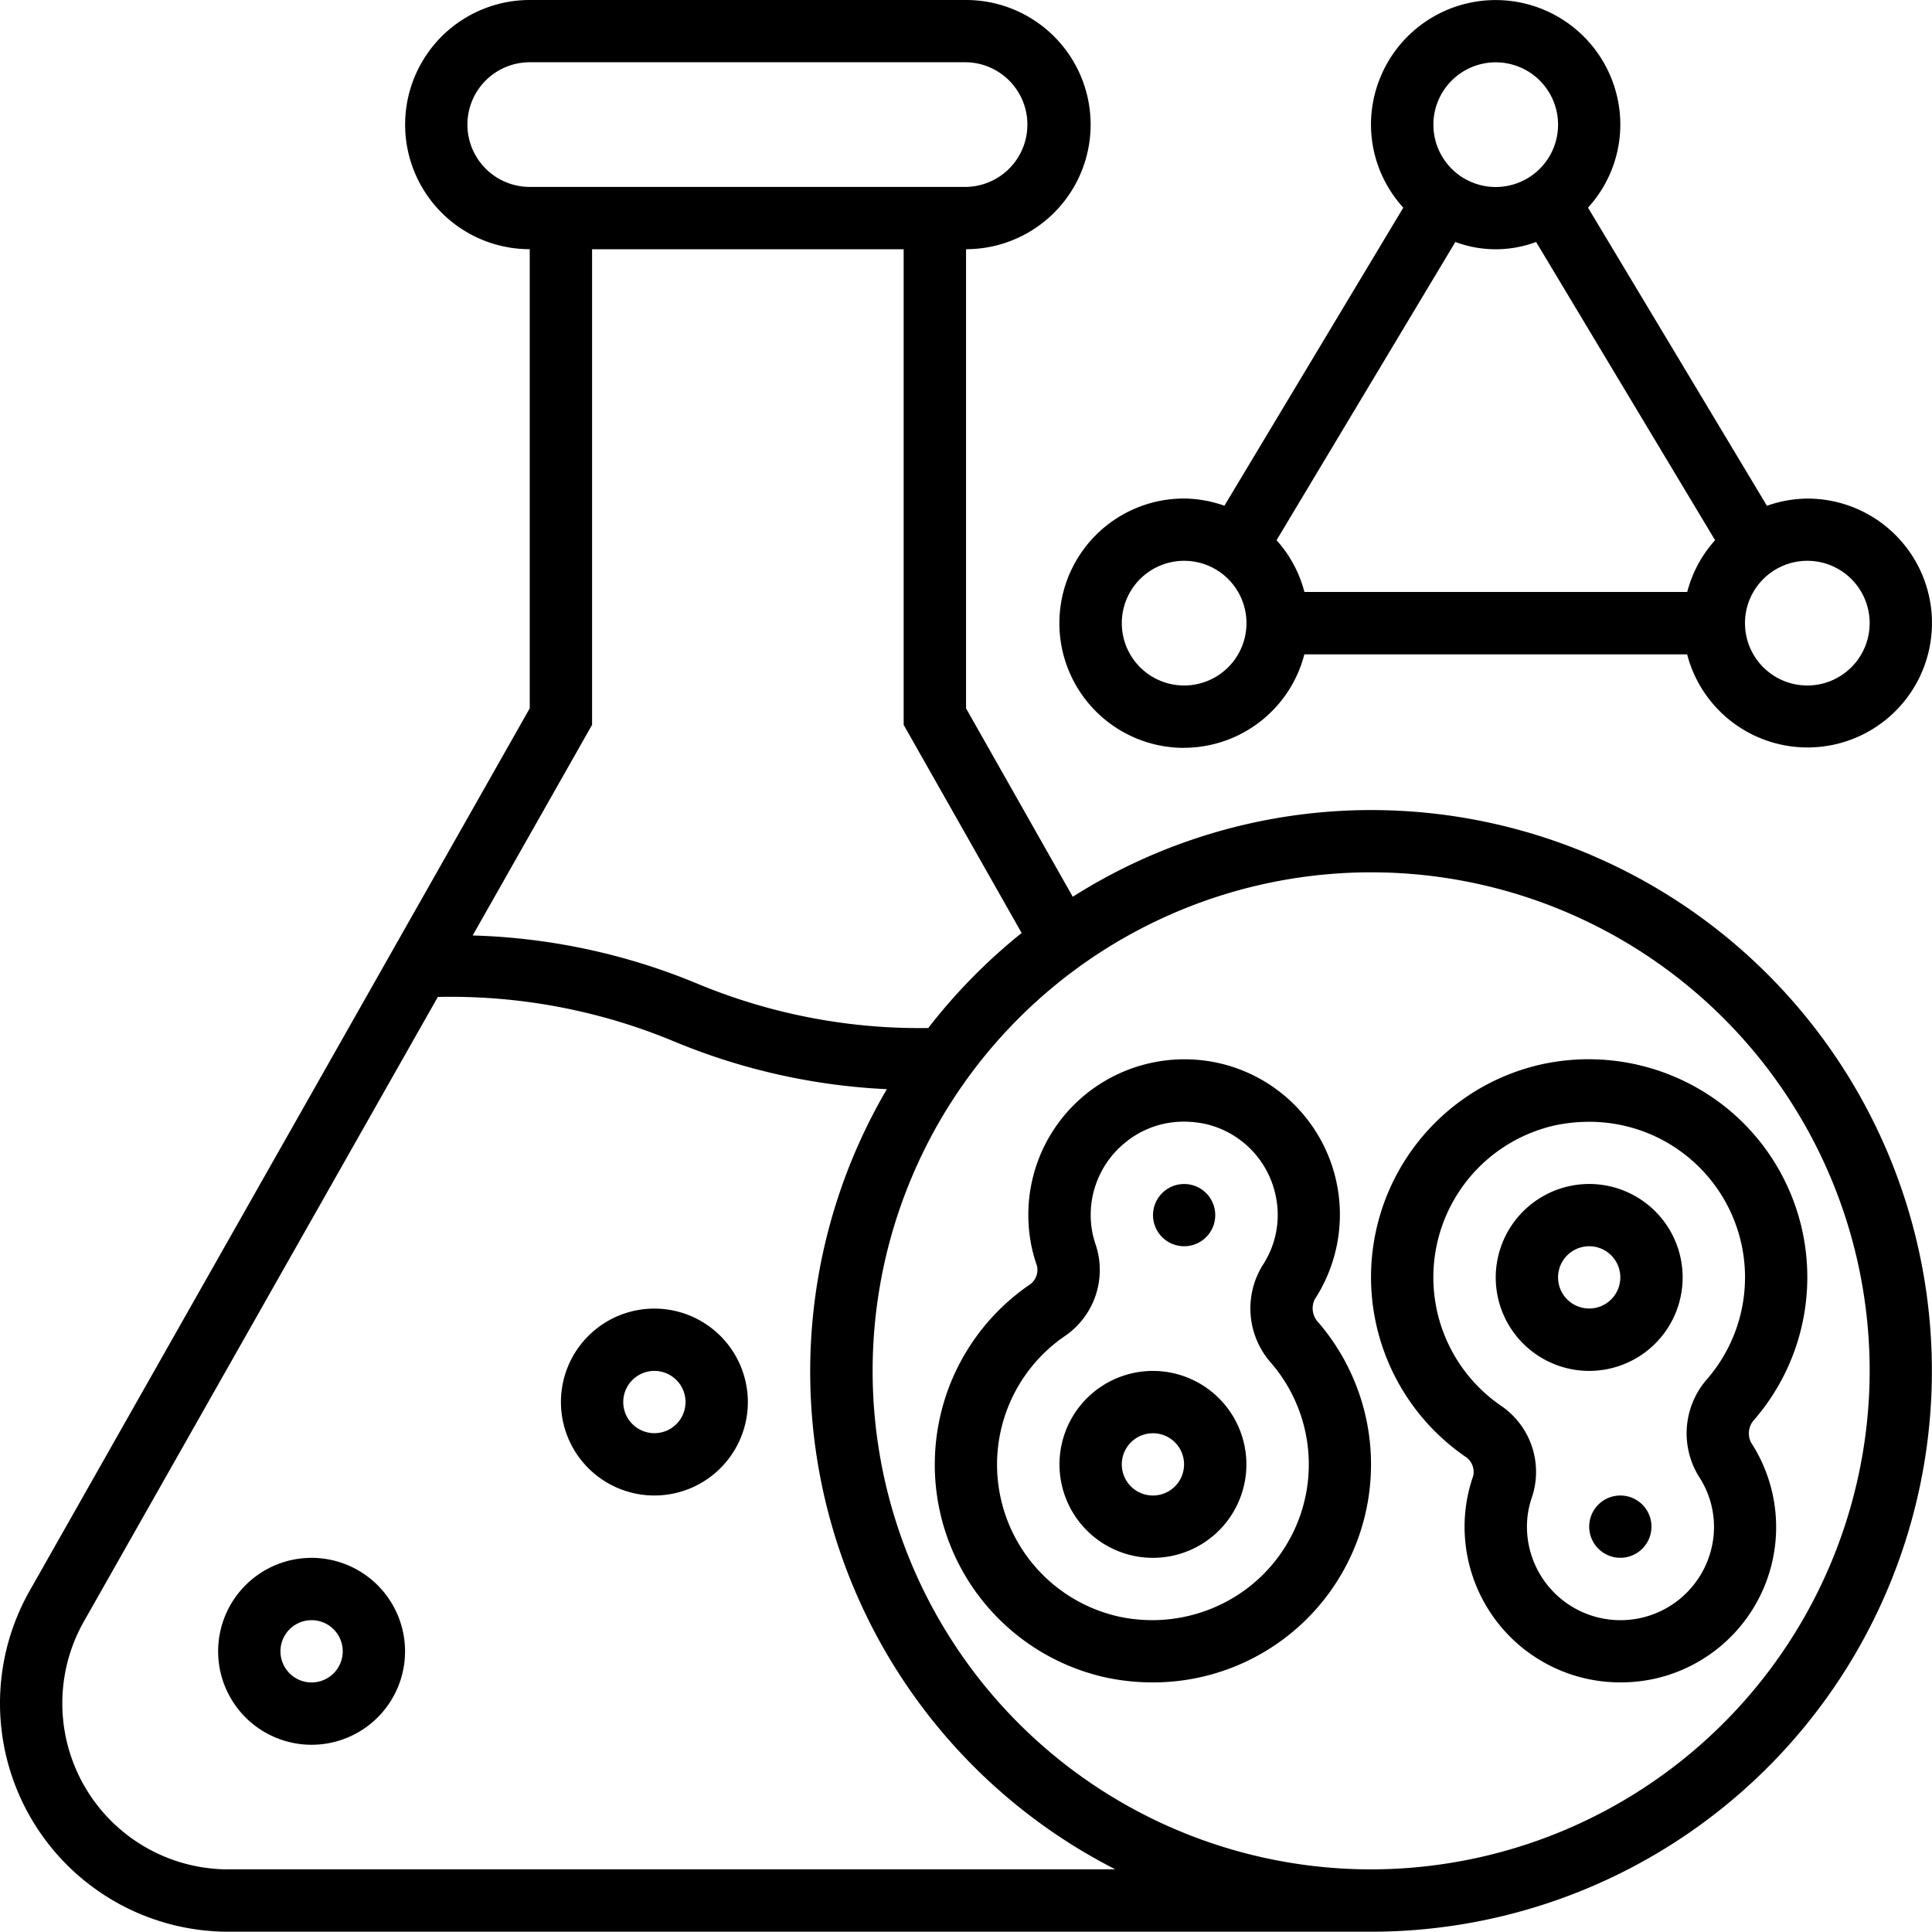
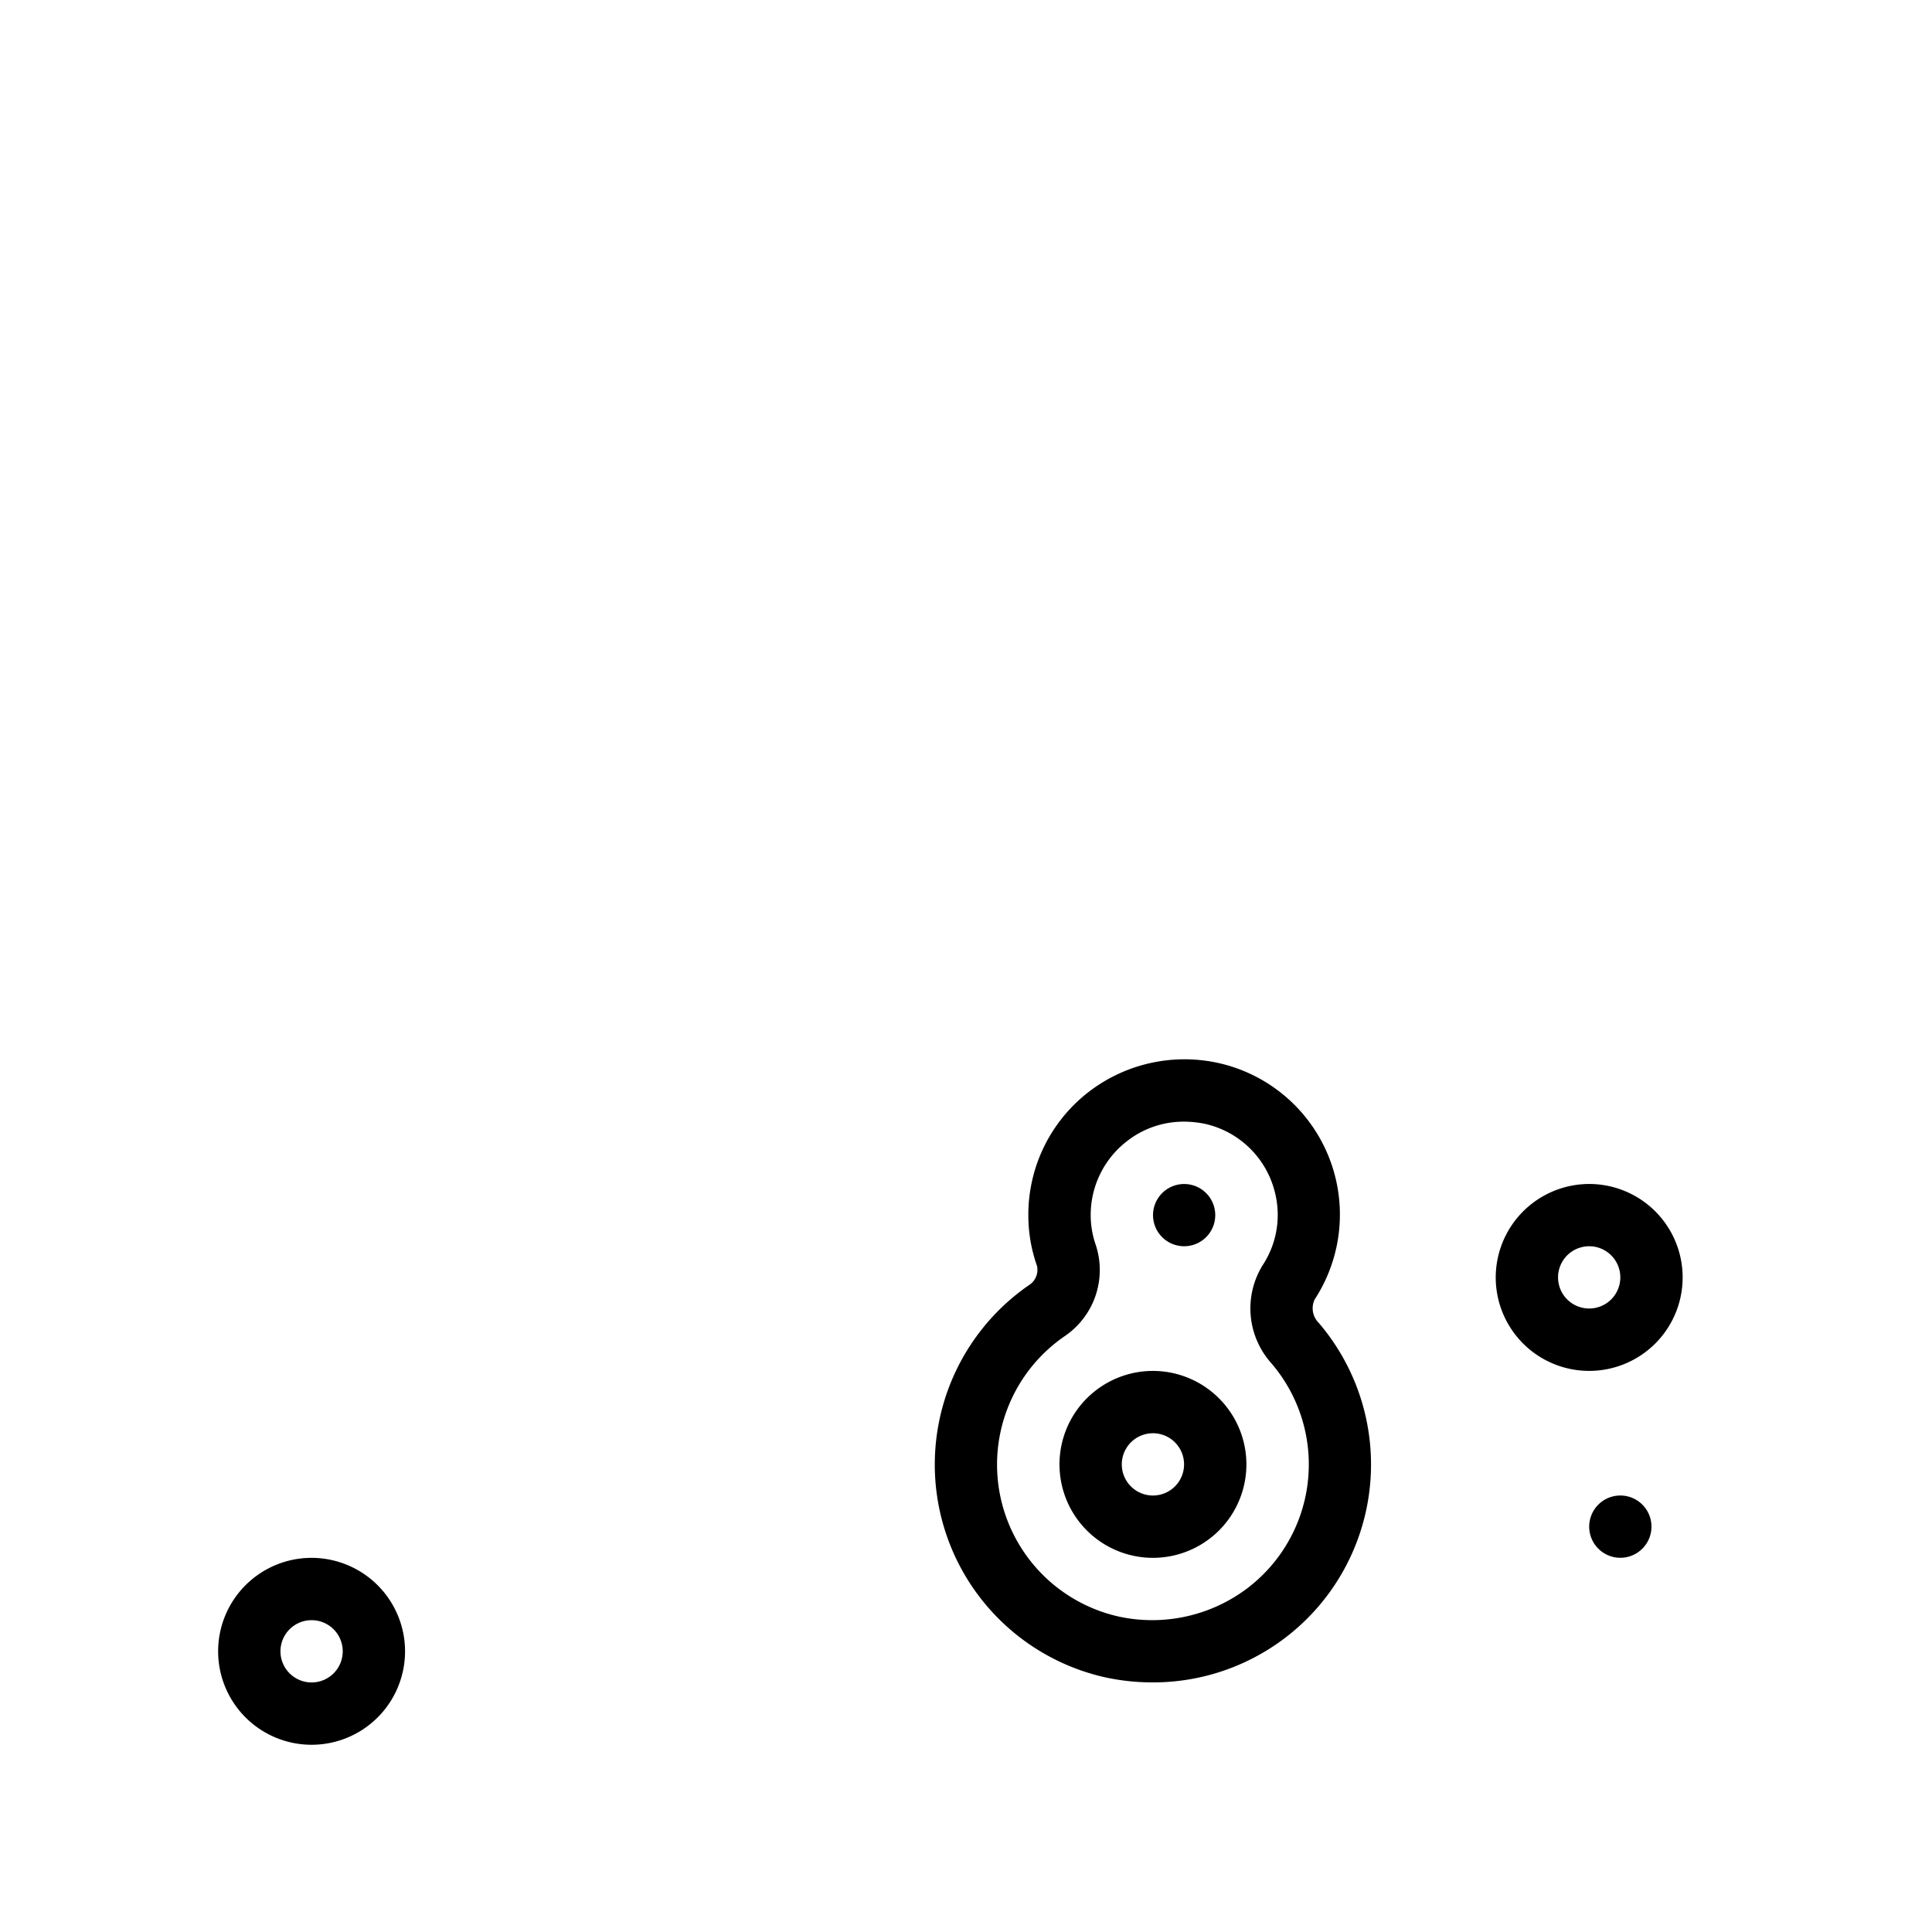
<svg xmlns="http://www.w3.org/2000/svg" id="Group_257" data-name="Group 257" width="133.978" height="133.958" viewBox="0 0 133.978 133.958">
-   <path id="Path_353" data-name="Path 353" d="M151.241,51.867a8.631,8.631,0,0,0,8.336-6.481h26.544a8.629,8.629,0,1,0,8.336-10.8,8.544,8.544,0,0,0-2.8.5L179.248,14.41a8.554,8.554,0,0,0,2.241-5.75,8.645,8.645,0,0,0-17.291,0,8.554,8.554,0,0,0,2.241,5.75L154.033,35.081a8.545,8.545,0,0,0-2.8-.5,8.645,8.645,0,1,0,.005,17.291ZM194.457,38.9a4.323,4.323,0,1,1-4.323,4.323A4.325,4.325,0,0,1,194.457,38.9ZM172.849,4.332a4.323,4.323,0,1,1-4.323,4.323A4.325,4.325,0,0,1,172.849,4.332Zm-2.8,12.458a8,8,0,0,0,5.6,0l12.412,20.681a8.577,8.577,0,0,0-1.932,3.591H159.582a8.576,8.576,0,0,0-1.932-3.591ZM151.241,38.9a4.323,4.323,0,1,1-4.323,4.323A4.325,4.325,0,0,1,151.241,38.9Z" transform="translate(-69.125 -0.01)" />
-   <path id="Path_354" data-name="Path 354" d="M95.079,56.175a38.636,38.636,0,0,0-20.686,6.013l-7.4-13.066V17.281A8.64,8.64,0,1,0,66.989,0H36.735a8.64,8.64,0,1,0,0,17.281V49.121L2.061,110.309a15.837,15.837,0,0,0,13.782,23.649H95.079a38.891,38.891,0,1,0,0-77.783ZM32.413,8.64a4.325,4.325,0,0,1,4.323-4.323H66.989a4.323,4.323,0,0,1,0,8.645H36.735A4.325,4.325,0,0,1,32.413,8.64Zm8.645,41.625V17.286H62.666V50.265L70.848,64.7a39.189,39.189,0,0,0-6.476,6.59,40.081,40.081,0,0,1-16.07-3.1,43.8,43.8,0,0,0-15.524-3.318Zm-25.215,79.37a11.516,11.516,0,0,1-10.021-17.2l24.54-43.3a40.294,40.294,0,0,1,16.42,3.1A43.693,43.693,0,0,0,61.5,75.531a38.733,38.733,0,0,0,15.843,54.1h-61.5Zm79.236,0a34.571,34.571,0,1,1,34.577-34.571A34.614,34.614,0,0,1,95.079,129.635Z" />
  <path id="Path_355" data-name="Path 355" d="M35.841,209.68a6.481,6.481,0,1,0,6.481,6.481A6.487,6.487,0,0,0,35.841,209.68Zm0,8.64A2.159,2.159,0,1,1,38,216.161,2.158,2.158,0,0,1,35.841,218.32Z" transform="translate(-14.233 -101.648)" />
-   <path id="Path_356" data-name="Path 356" d="M81.981,176.13a6.481,6.481,0,1,0,6.481,6.481A6.487,6.487,0,0,0,81.981,176.13Zm0,8.64a2.159,2.159,0,1,1,2.159-2.159A2.158,2.158,0,0,1,81.981,184.77Z" transform="translate(-36.601 -85.384)" />
  <path id="Path_357" data-name="Path 357" d="M149.081,184.52A6.481,6.481,0,1,0,155.563,191,6.487,6.487,0,0,0,149.081,184.52Zm0,8.64A2.159,2.159,0,1,1,151.24,191,2.158,2.158,0,0,1,149.081,193.16Z" transform="translate(-69.129 -89.451)" />
  <path id="Path_358" data-name="Path 358" d="M152.182,159.226a10.769,10.769,0,0,0-6.559-16.358,10.886,10.886,0,0,0-9.238,2.071,10.753,10.753,0,0,0-4.065,8.45,10.5,10.5,0,0,0,.6,3.519,1.257,1.257,0,0,1-.577,1.35,15.12,15.12,0,0,0,5.379,27.2,15.524,15.524,0,0,0,3.215.335,15.112,15.112,0,0,0,11.5-24.957A1.416,1.416,0,0,1,152.182,159.226Zm-4.415,19.836a10.948,10.948,0,0,1-9.161,2.169,10.8,10.8,0,0,1-3.8-19.424A5.547,5.547,0,0,0,137,155.47a6.268,6.268,0,0,1-.356-2.081,6.462,6.462,0,0,1,2.442-5.07,6.376,6.376,0,0,1,4.024-1.412,7.111,7.111,0,0,1,1.561.175,6.445,6.445,0,0,1,4.755,4.756,6.349,6.349,0,0,1-.855,5.023,5.7,5.7,0,0,0,.593,6.791,10.777,10.777,0,0,1-1.4,15.41Z" transform="translate(-61.008 -69.124)" />
  <path id="Path_359" data-name="Path 359" d="M201.32,165.841a6.481,6.481,0,1,0,6.481-6.482A6.49,6.49,0,0,0,201.32,165.841Zm6.481-2.164a2.159,2.159,0,1,1-2.159,2.159A2.158,2.158,0,0,1,207.8,163.678Z" transform="translate(-97.596 -77.254)" />
-   <path id="Path_360" data-name="Path 360" d="M196.435,142.918a15.12,15.12,0,0,0-5.379,27.2,1.269,1.269,0,0,1,.577,1.355,10.636,10.636,0,0,0-.6,3.519,10.795,10.795,0,0,0,10.814,10.8,11.04,11.04,0,0,0,2.489-.283,10.769,10.769,0,0,0,6.559-16.358,1.405,1.405,0,0,1,.252-1.607,15.107,15.107,0,0,0-1.937-21.583A15.248,15.248,0,0,0,196.435,142.918ZM210.48,157.71a10.776,10.776,0,0,1-2.607,7.022,5.7,5.7,0,0,0-.587,6.791,6.344,6.344,0,0,1,.855,5.023A6.486,6.486,0,0,1,195.358,175a6.194,6.194,0,0,1,.355-2.076,5.547,5.547,0,0,0-2.19-6.342,10.8,10.8,0,0,1,3.8-19.424,11.57,11.57,0,0,1,2.329-.242,10.792,10.792,0,0,1,10.83,10.8Z" transform="translate(-89.469 -69.123)" />
  <path id="Path_361" data-name="Path 361" d="M216.059,201.29a2.159,2.159,0,1,0,2.159,2.159A2.158,2.158,0,0,0,216.059,201.29Z" transform="translate(-103.694 -97.581)" />
  <ellipse id="Ellipse_26" data-name="Ellipse 26" cx="2.159" cy="2.159" rx="2.159" ry="2.159" transform="translate(79.957 82.106)" />
</svg>